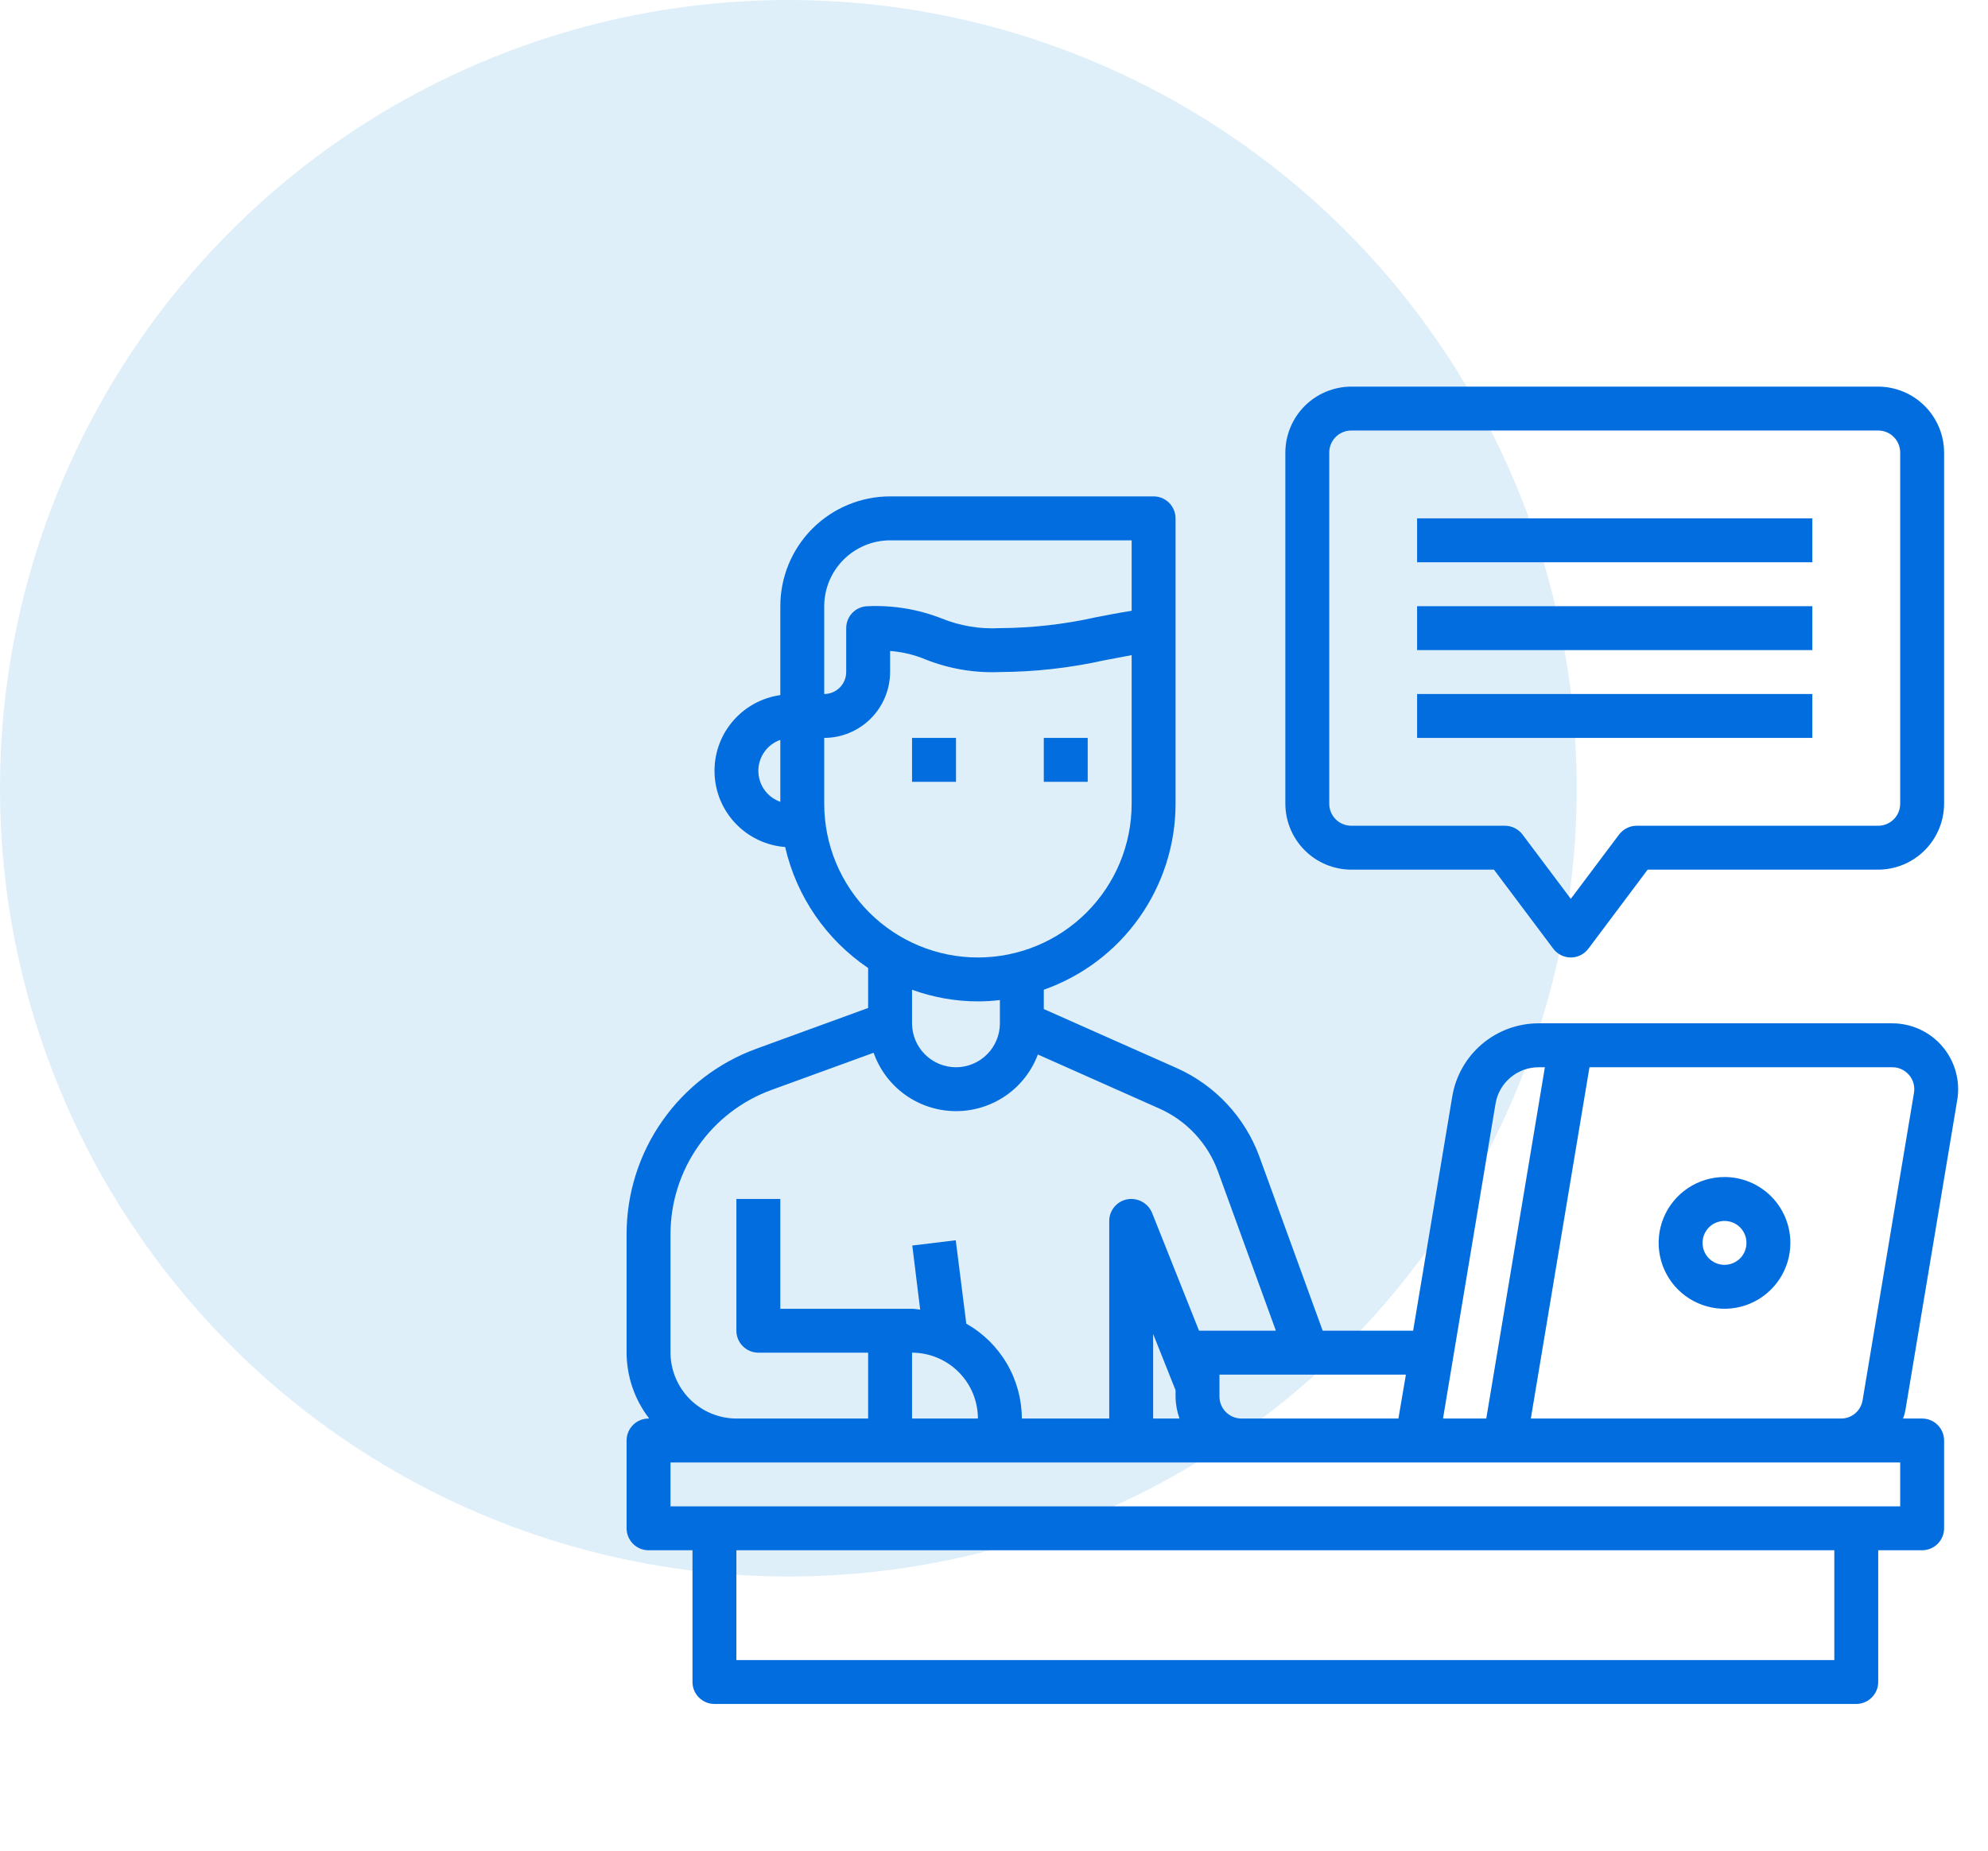
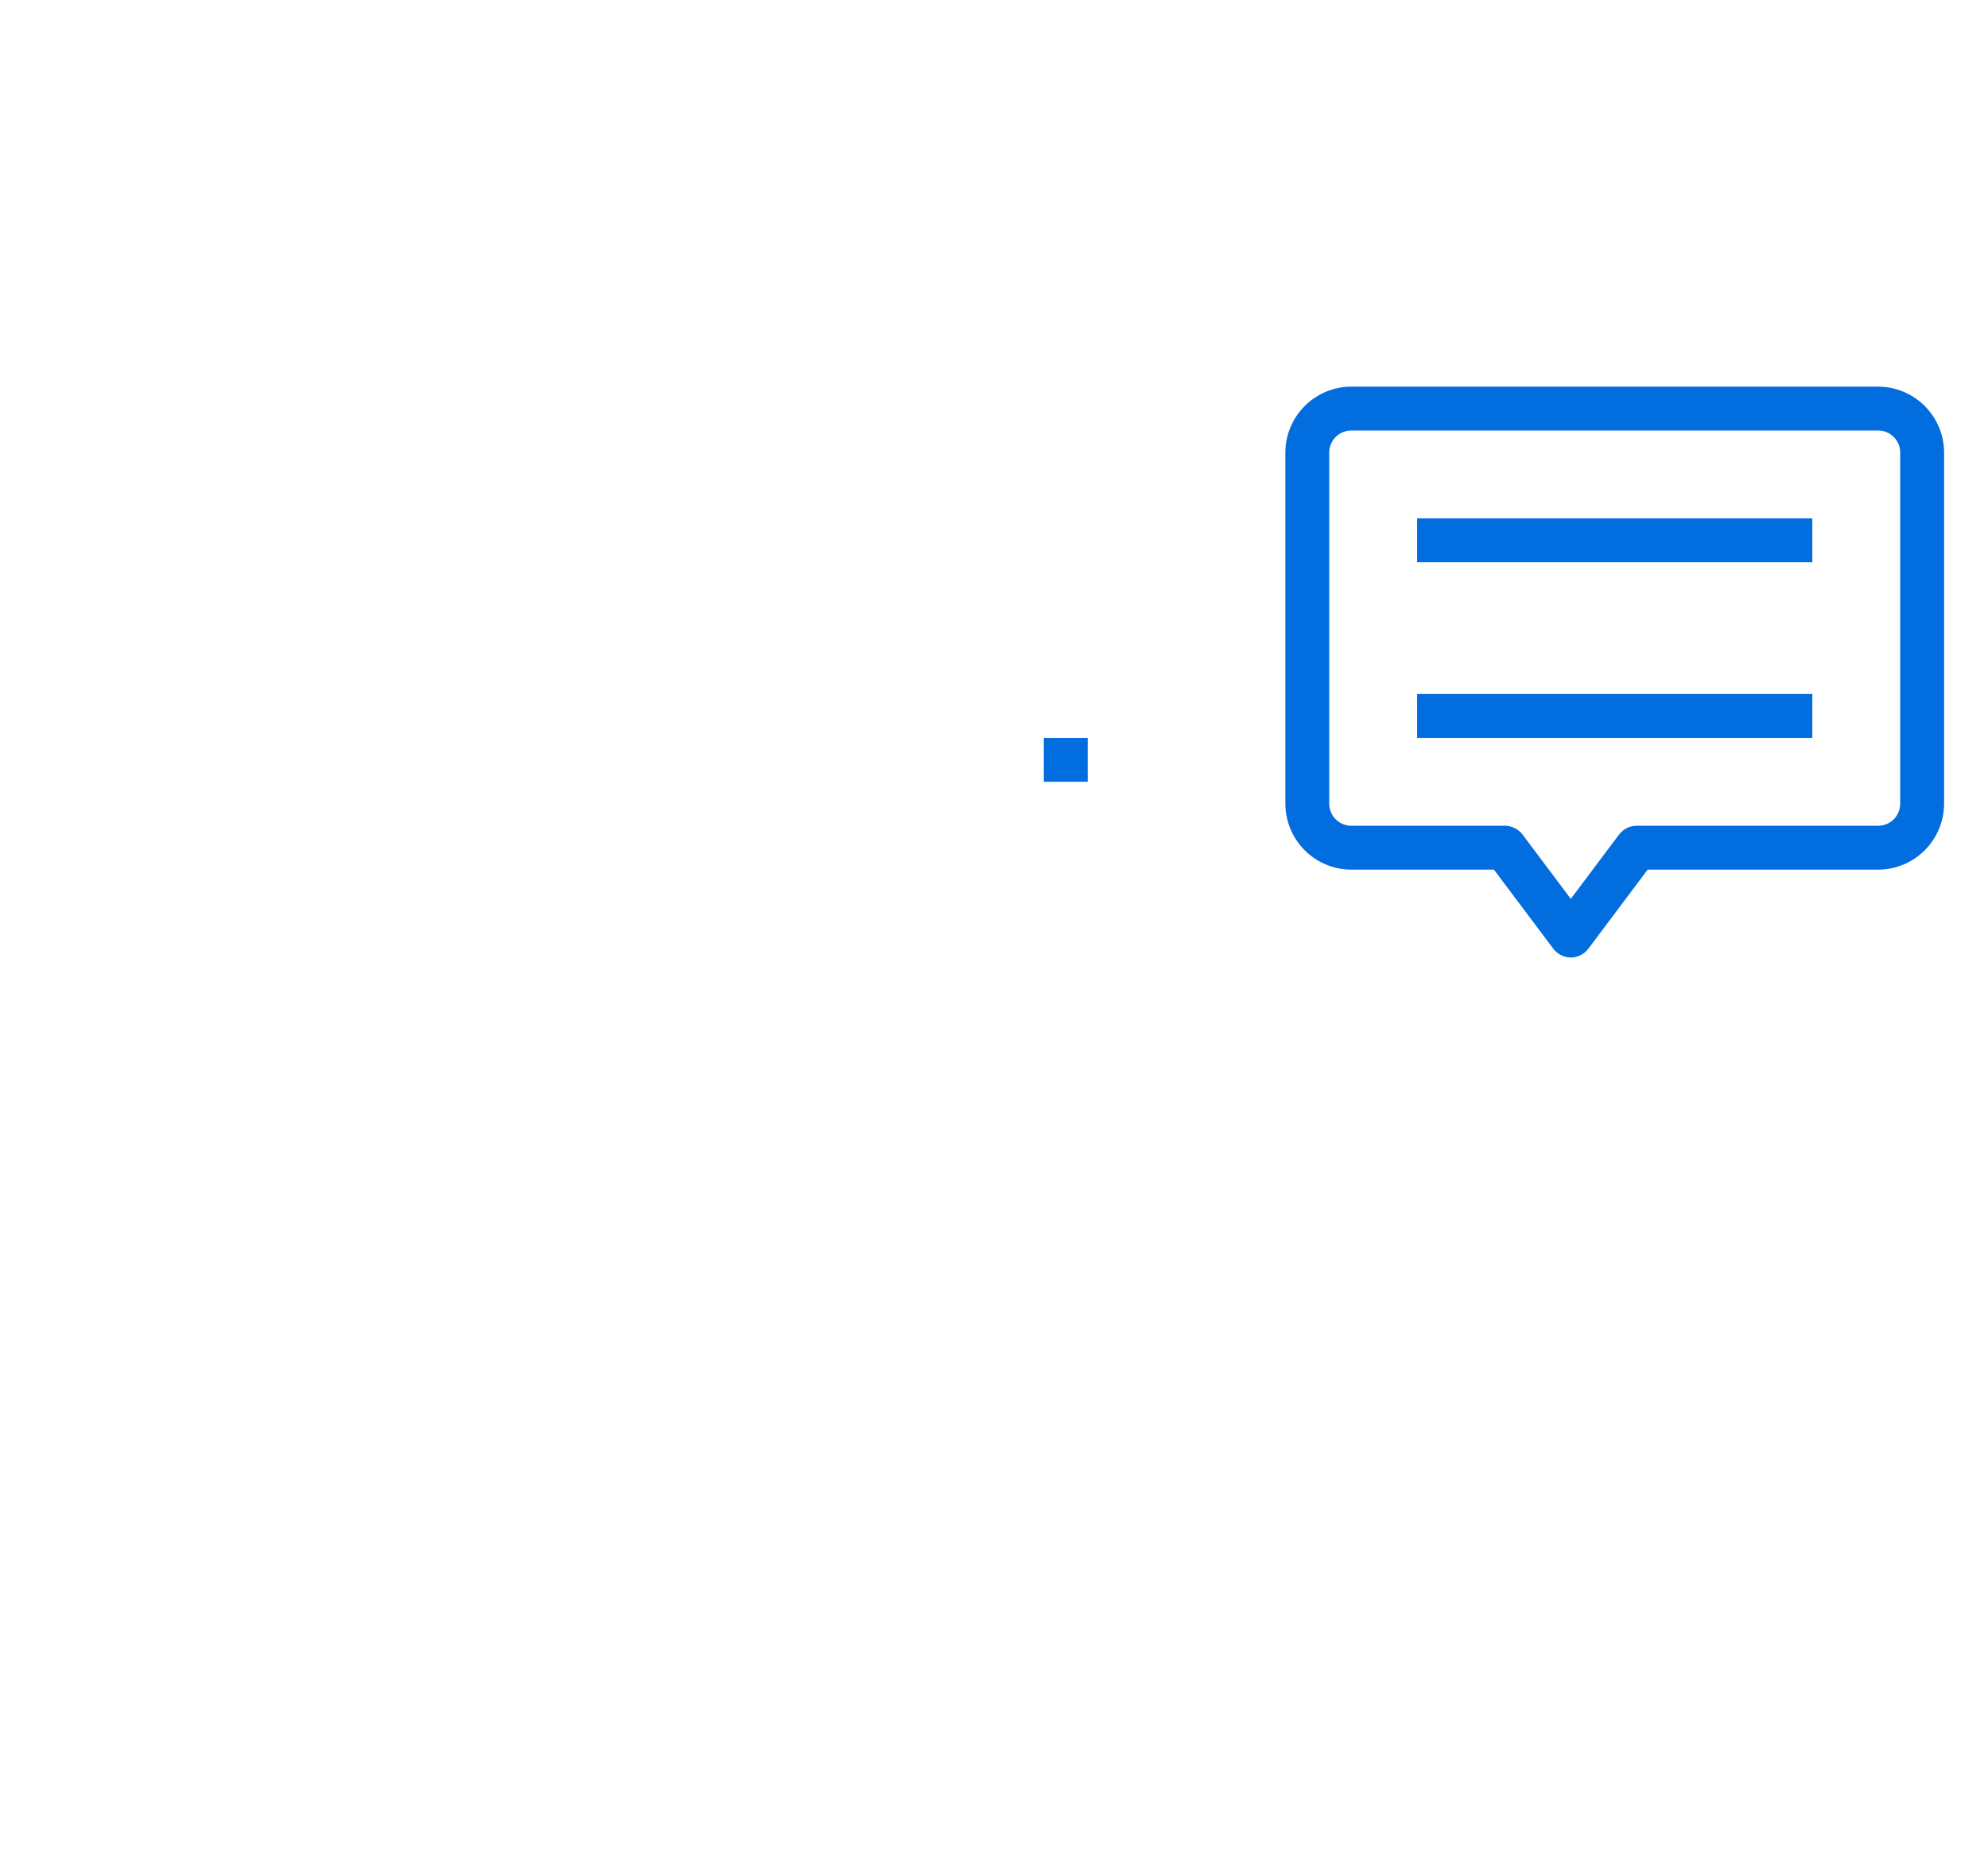
<svg xmlns="http://www.w3.org/2000/svg" width="58" height="54" viewBox="0 0 58 54" fill="none">
-   <circle opacity="0.13" cx="23" cy="23" r="23" fill="#0087DE" />
-   <path d="M26.609 21.531H27.891V22.812H26.609V21.531Z" fill="#026DDE" />
  <path d="M30.453 21.531H31.734V22.812H30.453V21.531Z" fill="#026DDE" />
-   <path d="M57.103 32.095C57.149 31.82 57.134 31.538 57.059 31.269C56.985 31 56.853 30.751 56.673 30.538C56.492 30.325 56.268 30.154 56.015 30.037C55.761 29.92 55.486 29.859 55.207 29.859H44.893C44.287 29.858 43.7 30.073 43.237 30.465C42.775 30.857 42.467 31.401 42.369 31.999L41.228 38.828H38.589L36.738 33.735C36.529 33.171 36.21 32.654 35.8 32.214C35.39 31.774 34.896 31.42 34.348 31.173L30.453 29.443V28.879C31.576 28.483 32.549 27.749 33.237 26.777C33.925 25.805 34.296 24.644 34.297 23.453V15.125C34.297 14.955 34.229 14.792 34.109 14.672C33.989 14.552 33.826 14.484 33.656 14.484H25.969C25.119 14.484 24.305 14.822 23.704 15.422C23.103 16.023 22.766 16.838 22.766 17.688V20.282C22.221 20.359 21.724 20.634 21.37 21.055C21.015 21.475 20.829 22.012 20.847 22.562C20.864 23.112 21.084 23.636 21.464 24.033C21.845 24.43 22.358 24.673 22.907 24.715C23.238 26.156 24.103 27.418 25.328 28.245V29.411L22.08 30.596C20.967 30.998 20.006 31.734 19.326 32.703C18.646 33.671 18.281 34.826 18.281 36.009V39.469C18.283 40.165 18.515 40.84 18.941 41.391H18.922C18.752 41.391 18.589 41.458 18.469 41.578C18.349 41.698 18.281 41.861 18.281 42.031V44.594C18.281 44.764 18.349 44.927 18.469 45.047C18.589 45.167 18.752 45.234 18.922 45.234H20.203V49.078C20.203 49.248 20.271 49.411 20.391 49.531C20.511 49.651 20.674 49.719 20.844 49.719H54.156C54.326 49.719 54.489 49.651 54.609 49.531C54.729 49.411 54.797 49.248 54.797 49.078V45.234H56.078C56.248 45.234 56.411 45.167 56.531 45.047C56.651 44.927 56.719 44.764 56.719 44.594V42.031C56.719 41.861 56.651 41.698 56.531 41.578C56.411 41.458 56.248 41.391 56.078 41.391H55.521C55.562 41.286 55.59 41.176 55.604 41.064L57.103 32.095ZM22.766 23.395C22.578 23.33 22.416 23.208 22.301 23.046C22.187 22.884 22.125 22.691 22.125 22.492C22.125 22.294 22.187 22.1 22.301 21.939C22.416 21.777 22.578 21.654 22.766 21.589V23.395ZM43.631 32.211C43.679 31.911 43.833 31.639 44.065 31.443C44.296 31.247 44.59 31.14 44.893 31.141H45.072L43.362 41.391H42.1L43.631 32.211ZM41.017 40.109L40.799 41.391H36.219C36.049 41.391 35.886 41.323 35.766 41.203C35.646 41.083 35.578 40.92 35.578 40.75V40.109H41.017ZM24.047 17.688C24.048 17.178 24.251 16.69 24.611 16.33C24.972 15.97 25.459 15.767 25.969 15.766H33.016V17.822C32.638 17.88 32.292 17.95 31.959 18.014C31.044 18.218 30.109 18.323 29.172 18.328C28.592 18.36 28.012 18.264 27.474 18.046C26.792 17.779 26.061 17.656 25.328 17.688C25.158 17.688 24.995 17.755 24.875 17.875C24.755 17.995 24.688 18.158 24.688 18.328V19.609C24.688 19.779 24.62 19.942 24.5 20.062C24.38 20.183 24.217 20.25 24.047 20.25V17.688ZM24.047 23.453V21.531C24.556 21.53 25.044 21.327 25.404 20.967C25.764 20.607 25.967 20.119 25.969 19.609V18.994C26.333 19.022 26.69 19.108 27.026 19.251C27.708 19.518 28.439 19.641 29.172 19.609C30.191 19.604 31.207 19.491 32.202 19.27C32.465 19.219 32.734 19.167 33.016 19.116V23.453C33.016 24.642 32.543 25.783 31.702 26.624C30.861 27.465 29.721 27.938 28.531 27.938C27.342 27.938 26.201 27.465 25.36 26.624C24.519 25.783 24.047 24.642 24.047 23.453ZM29.172 29.18V29.859C29.172 30.199 29.037 30.525 28.797 30.765C28.556 31.006 28.23 31.141 27.891 31.141C27.551 31.141 27.225 31.006 26.985 30.765C26.744 30.525 26.609 30.199 26.609 29.859V28.879C27.225 29.103 27.876 29.218 28.531 29.219C28.745 29.219 28.959 29.206 29.172 29.18ZM19.562 36.009C19.563 35.089 19.846 34.192 20.375 33.439C20.903 32.685 21.651 32.114 22.516 31.8L25.488 30.718C25.662 31.212 25.983 31.64 26.409 31.945C26.834 32.249 27.343 32.416 27.866 32.421C28.39 32.427 28.902 32.271 29.334 31.976C29.766 31.68 30.096 31.259 30.28 30.769L33.823 32.345C34.216 32.52 34.571 32.772 34.864 33.087C35.158 33.402 35.386 33.773 35.533 34.177L37.224 38.828H34.982L33.611 35.388C33.561 35.268 33.477 35.166 33.368 35.094C33.26 35.022 33.133 34.984 33.003 34.984C32.833 34.984 32.67 35.052 32.55 35.172C32.43 35.292 32.362 35.455 32.362 35.625V41.391H29.812C29.811 40.827 29.66 40.275 29.375 39.788C29.091 39.302 28.682 38.9 28.192 38.623L27.884 36.189L26.616 36.343L26.846 38.213C26.77 38.207 26.693 38.188 26.609 38.188H22.766V34.984H21.484V38.828C21.484 38.998 21.552 39.161 21.672 39.281C21.792 39.401 21.955 39.469 22.125 39.469H25.328V41.391H21.484C20.975 41.389 20.487 41.186 20.127 40.826C19.767 40.466 19.564 39.978 19.562 39.469V36.009ZM34.412 41.391H33.643V38.924L34.297 40.564V40.75C34.299 40.968 34.338 41.185 34.412 41.391ZM28.531 41.391H26.609V39.469C27.119 39.47 27.607 39.673 27.967 40.033C28.327 40.393 28.53 40.881 28.531 41.391ZM53.516 48.438H21.484V45.234H53.516V48.438ZM55.438 43.953H19.562V42.672H55.438V43.953ZM54.342 40.852C54.319 41.002 54.243 41.139 54.128 41.238C54.013 41.337 53.866 41.391 53.714 41.391H44.662L46.373 31.141H55.207C55.3 31.14 55.392 31.16 55.476 31.199C55.561 31.238 55.636 31.295 55.696 31.365C55.756 31.436 55.801 31.519 55.826 31.609C55.851 31.698 55.856 31.792 55.841 31.884L54.342 40.852Z" fill="#026DDE" />
-   <path d="M50.312 34.344C49.932 34.344 49.561 34.456 49.245 34.668C48.929 34.879 48.682 35.179 48.537 35.53C48.392 35.881 48.353 36.268 48.428 36.641C48.502 37.013 48.685 37.356 48.953 37.625C49.222 37.893 49.565 38.076 49.938 38.151C50.31 38.225 50.697 38.187 51.048 38.041C51.399 37.896 51.699 37.649 51.91 37.333C52.122 37.017 52.234 36.646 52.234 36.266C52.234 35.756 52.032 35.267 51.672 34.907C51.311 34.546 50.822 34.344 50.312 34.344ZM50.312 36.906C50.186 36.906 50.062 36.869 49.957 36.798C49.851 36.728 49.769 36.628 49.721 36.511C49.672 36.394 49.66 36.265 49.684 36.141C49.709 36.016 49.77 35.902 49.859 35.813C49.949 35.723 50.063 35.662 50.188 35.637C50.312 35.613 50.441 35.625 50.558 35.674C50.675 35.722 50.775 35.804 50.845 35.91C50.916 36.015 50.953 36.139 50.953 36.266C50.953 36.435 50.886 36.599 50.766 36.719C50.645 36.839 50.482 36.906 50.312 36.906Z" fill="#026DDE" />
  <path d="M54.797 11.281H39.422C38.913 11.283 38.425 11.486 38.065 11.846C37.705 12.206 37.502 12.694 37.5 13.203V23.453C37.502 23.962 37.705 24.45 38.065 24.81C38.425 25.171 38.913 25.373 39.422 25.375H43.586L45.316 27.681C45.375 27.761 45.453 27.825 45.542 27.87C45.631 27.914 45.729 27.938 45.828 27.938C45.928 27.938 46.026 27.914 46.115 27.87C46.204 27.825 46.281 27.761 46.341 27.681L48.07 25.375H54.797C55.306 25.373 55.794 25.171 56.154 24.81C56.514 24.45 56.717 23.962 56.719 23.453V13.203C56.717 12.694 56.514 12.206 56.154 11.846C55.794 11.486 55.306 11.283 54.797 11.281ZM55.438 23.453C55.438 23.623 55.37 23.786 55.25 23.906C55.13 24.026 54.967 24.094 54.797 24.094H47.75C47.651 24.094 47.553 24.118 47.464 24.162C47.375 24.207 47.298 24.271 47.237 24.35L45.828 26.227L44.419 24.35C44.359 24.271 44.281 24.207 44.192 24.162C44.103 24.118 44.006 24.094 43.906 24.094H39.422C39.252 24.094 39.089 24.026 38.969 23.906C38.849 23.786 38.781 23.623 38.781 23.453V13.203C38.781 13.033 38.849 12.87 38.969 12.75C39.089 12.63 39.252 12.562 39.422 12.562H54.797C54.967 12.562 55.13 12.63 55.25 12.75C55.37 12.87 55.438 13.033 55.438 13.203V23.453Z" fill="#026DDE" />
  <path d="M41.344 15.125H52.875V16.406H41.344V15.125Z" fill="#026DDE" />
-   <path d="M41.344 17.688H52.875V18.969H41.344V17.688Z" fill="#026DDE" />
  <path d="M41.344 20.25H52.875V21.531H41.344V20.25Z" fill="#026DDE" />
</svg>